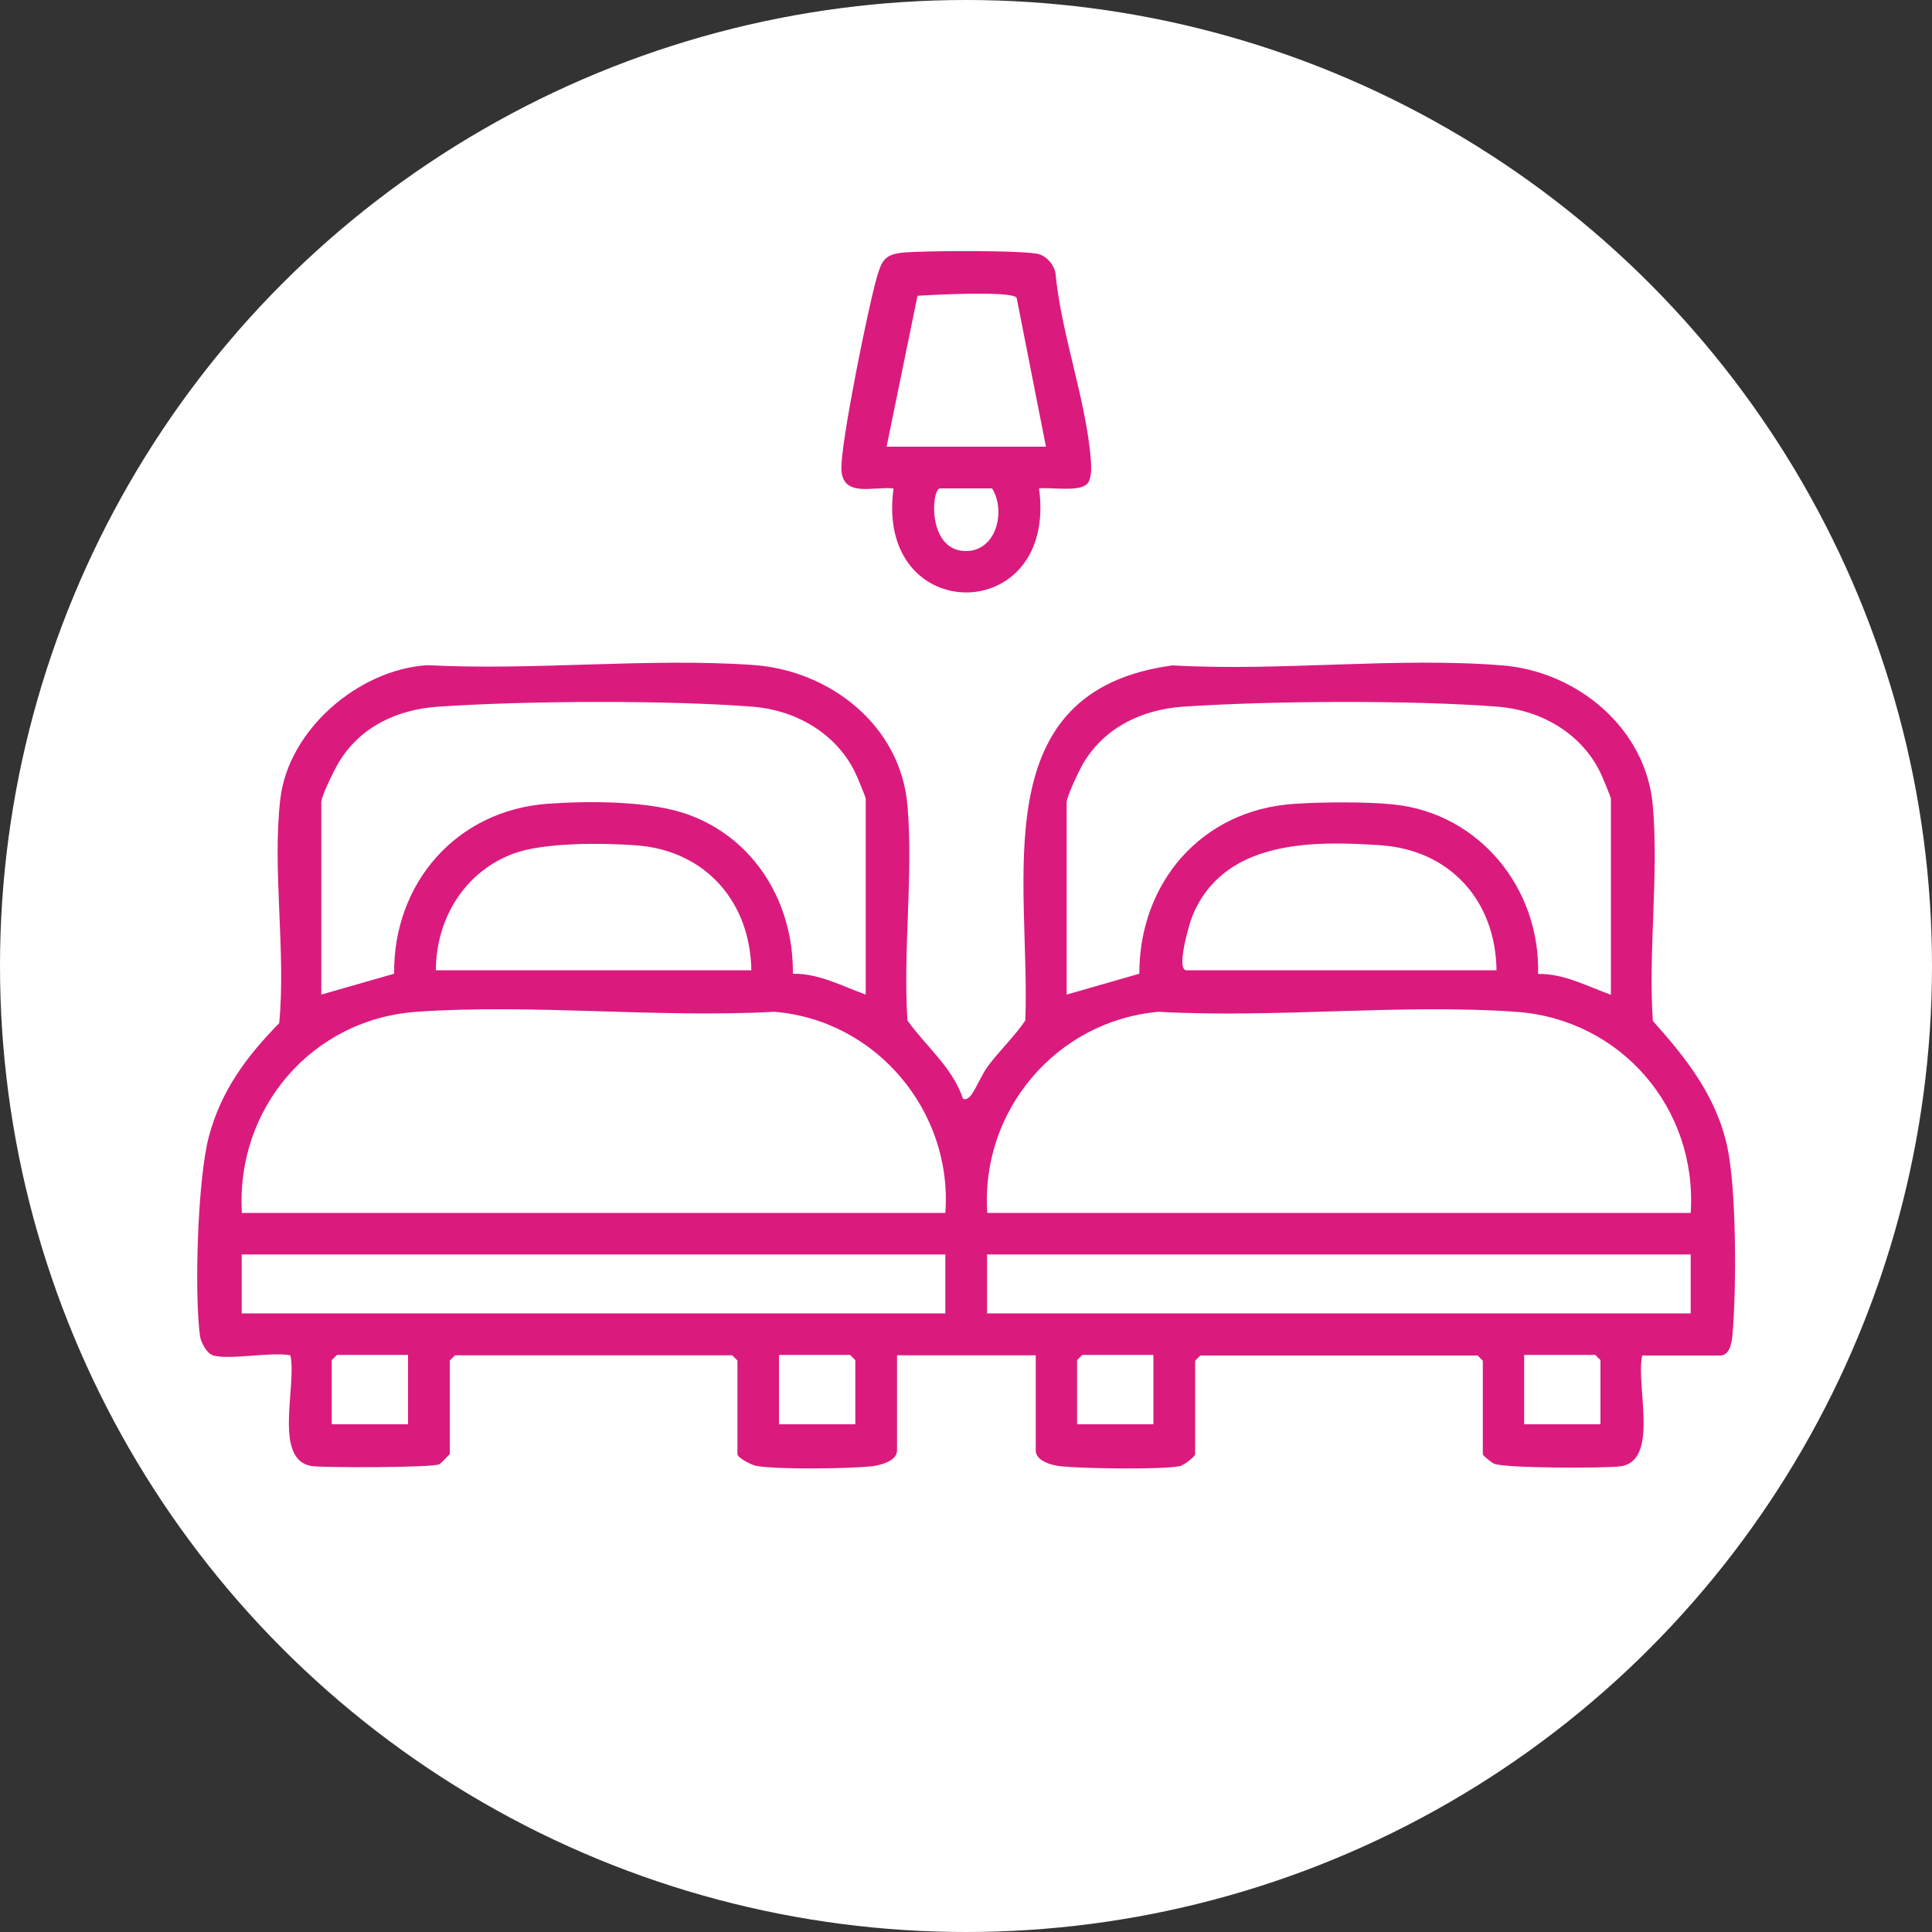
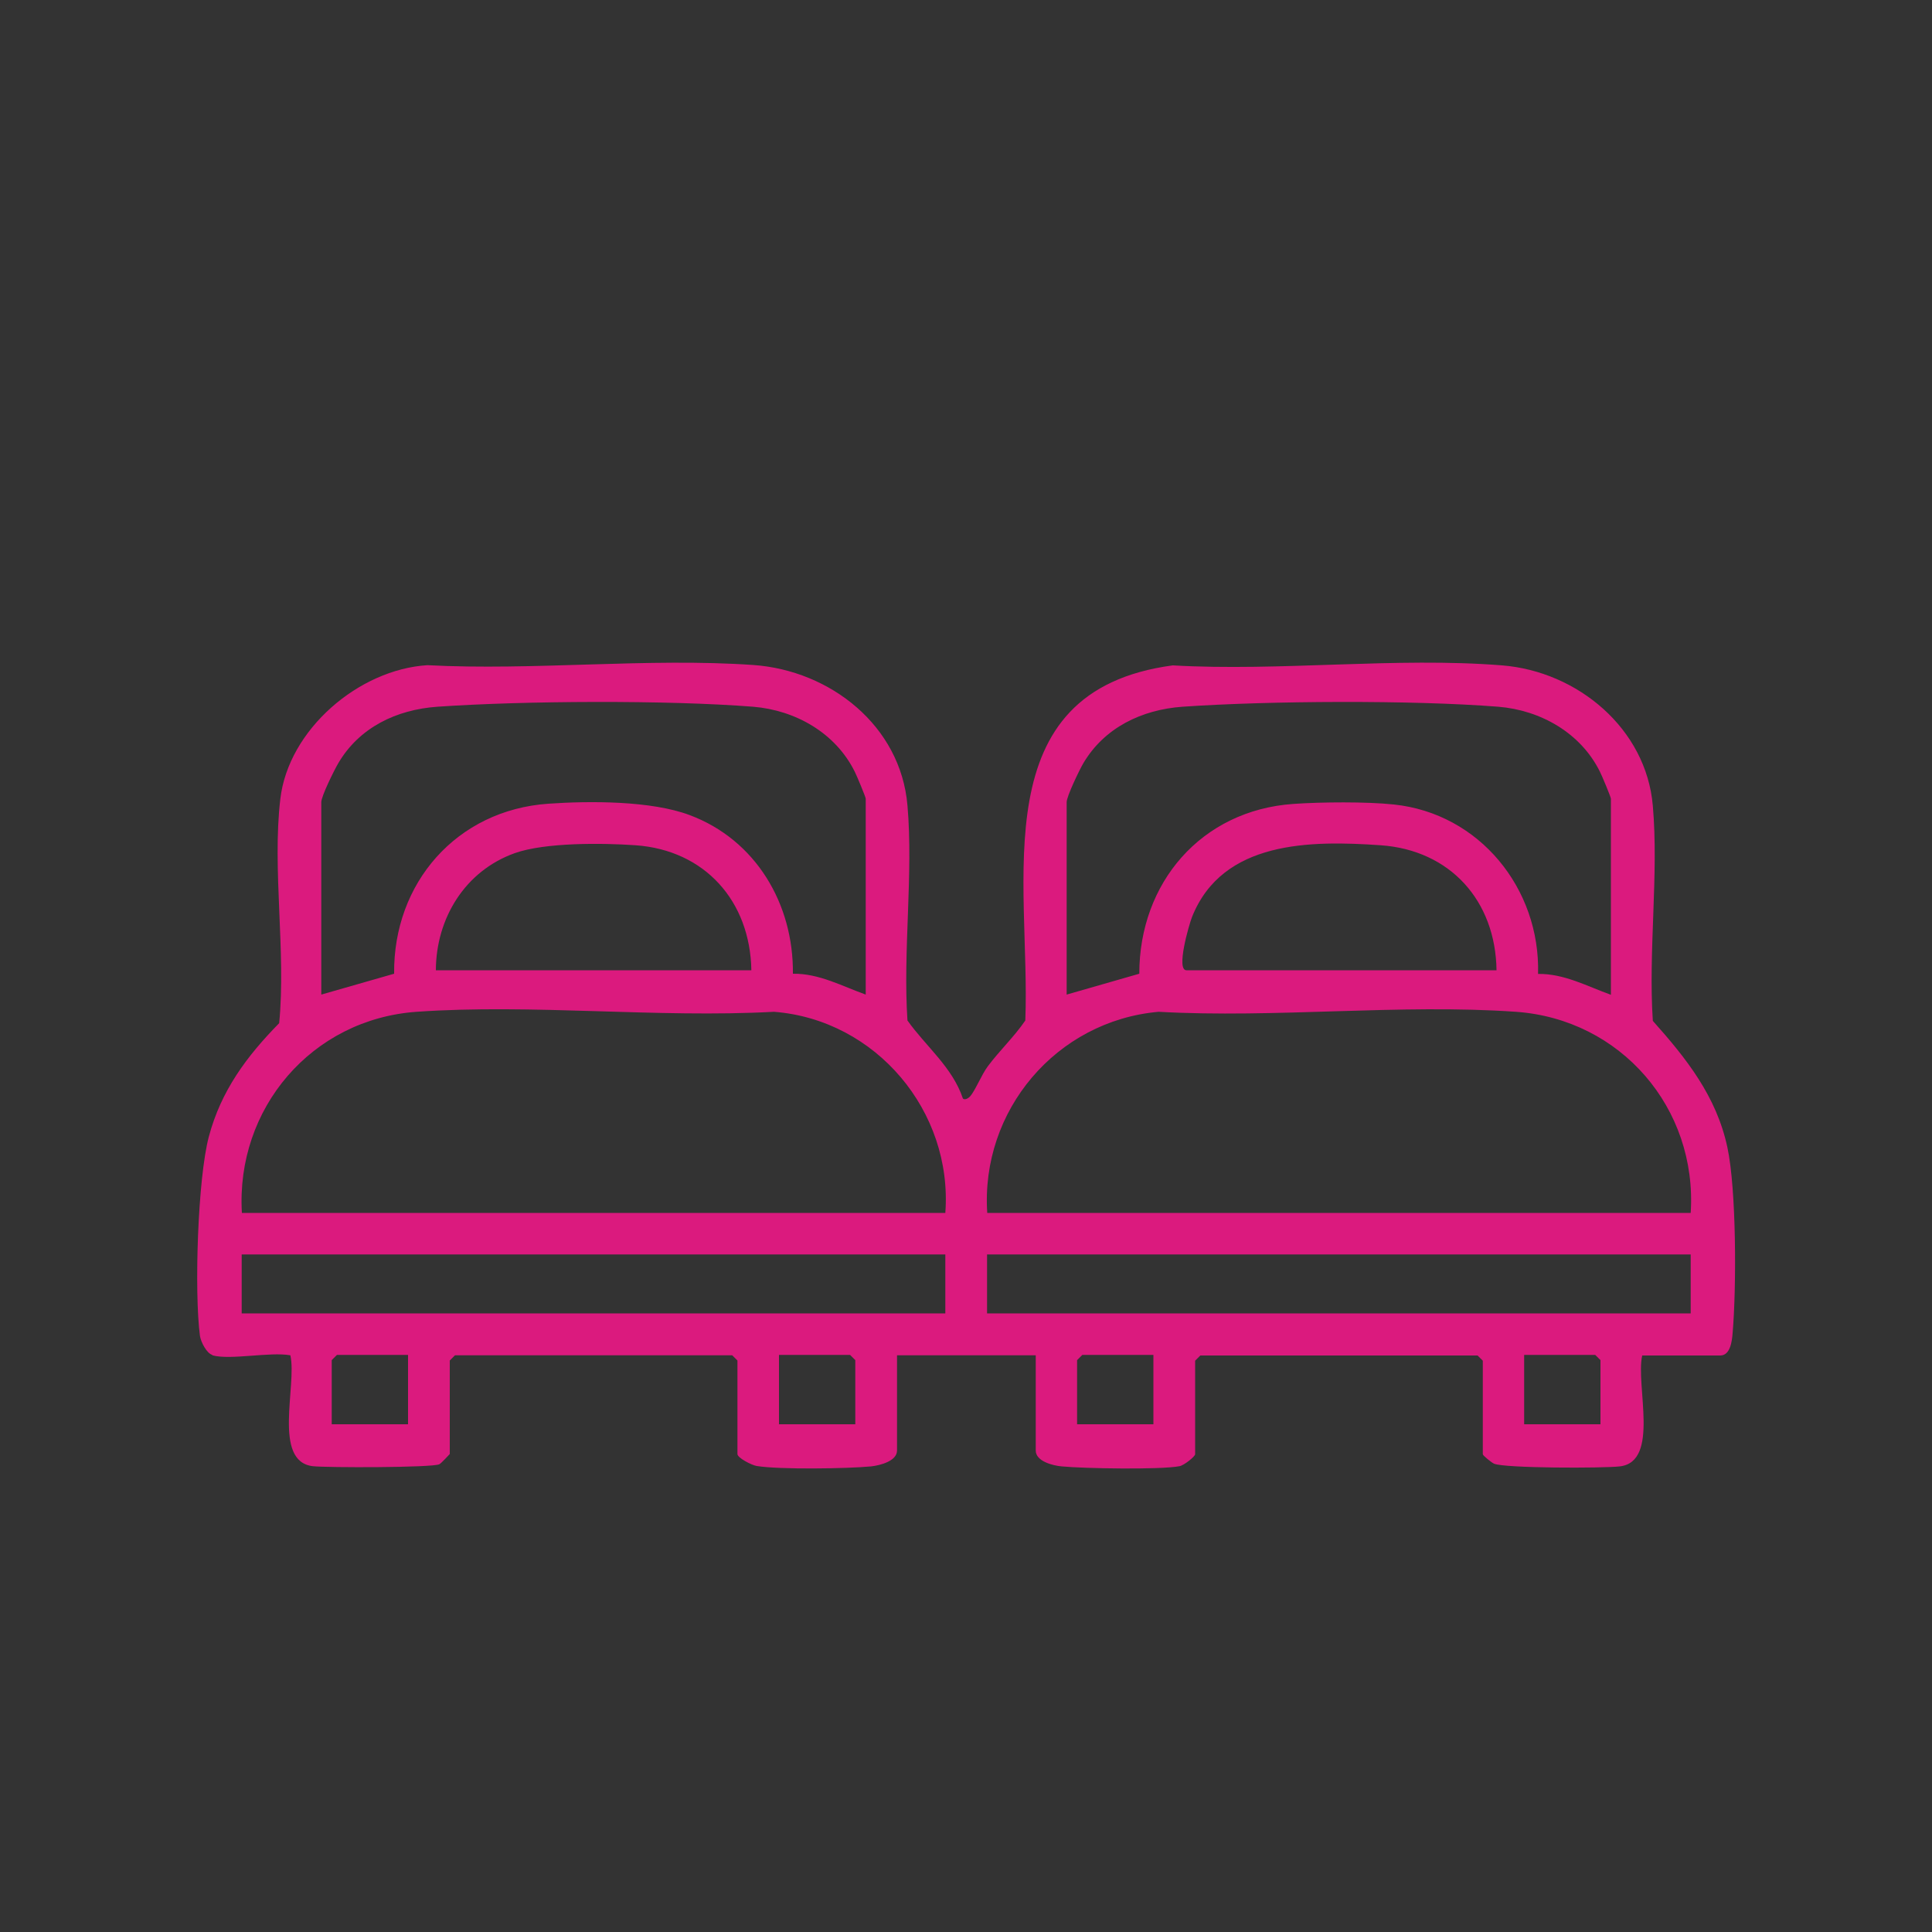
<svg xmlns="http://www.w3.org/2000/svg" id="Layer_2" data-name="Layer 2" viewBox="0 0 100 100">
  <rect x="0" y="0" width="100" height="100" fill="#333333" stroke="none" />
  <defs>
    <style> .cls-1 { fill: #db1a7e; } .cls-2 { fill: #fff; } </style>
  </defs>
  <g id="Artwork">
    <g>
-       <circle id="Ellipse_7" data-name="Ellipse 7" class="cls-2" cx="50" cy="50" r="50" />
      <g>
        <path class="cls-1" d="M10.99,70.13c-.29-.08-.59-.66-.64-.98-.3-2.26-.12-8.14.46-10.32.63-2.37,1.95-4.15,3.64-5.87.36-3.7-.37-7.98.06-11.61.42-3.59,4.06-6.7,7.61-6.92,5.51.29,11.41-.39,16.87-.01,3.98.28,7.63,3.14,7.98,7.27.31,3.55-.24,7.53,0,11.13.95,1.34,2.33,2.42,2.87,4.04.08.08.25.02.37-.11.27-.3.59-1.12.92-1.56.62-.83,1.36-1.52,1.94-2.37.28-7.21-2.25-17.06,7.63-18.38,5.54.32,11.57-.44,17.05,0,3.89.31,7.46,3.26,7.8,7.27.31,3.55-.24,7.53,0,11.13,1.73,1.94,3.29,3.89,3.86,6.55.47,2.2.47,7.29.27,9.61-.03.39-.11,1.16-.64,1.16h-4.04c-.35,1.55.93,5.5-1.16,5.74-.86.1-5.95.1-6.51-.14-.13-.06-.58-.42-.58-.49v-4.84l-.27-.27h-14.35l-.27.27v4.84c0,.12-.58.58-.81.62-1,.19-4.96.12-6.1.01-.45-.04-1.34-.26-1.34-.82v-4.93h-7.18v4.93c0,.55-.89.77-1.34.82-1.26.12-4.74.17-5.92-.02-.26-.04-1-.42-1-.62v-4.84l-.27-.27h-14.35l-.27.27v4.84s-.45.49-.54.53c-.39.18-5.81.18-6.55.1-2.1-.25-.81-4.19-1.16-5.74-1.07-.19-3.11.26-4.04,0ZM44.81,51.48v-10.14c0-.08-.47-1.21-.57-1.4-.99-2-3.06-3.18-5.26-3.36-4.45-.35-11.86-.31-16.34,0-2.12.15-4.05,1.07-5.14,2.94-.21.36-.87,1.69-.87,2v9.96l3.77-1.08c-.05-4.69,3.23-8.47,7.98-8.8,2.14-.15,5.33-.16,7.32.59,3.42,1.28,5.38,4.6,5.34,8.21,1.35-.02,2.54.64,3.77,1.08ZM83.38,51.48v-10.14c0-.08-.47-1.21-.57-1.4-.99-2-3.06-3.18-5.26-3.36-4.45-.35-11.86-.31-16.34,0-2.11.15-4.05,1.08-5.14,2.93-.2.34-.86,1.71-.86,2.01v9.96l3.76-1.08c0-4.7,3.2-8.46,7.98-8.79,1.41-.1,3.8-.12,5.19.03,4.44.46,7.59,4.36,7.47,8.77,1.35-.02,2.54.64,3.77,1.08ZM38.89,50.22c-.06-3.58-2.41-6.22-6-6.47-1.71-.12-4.68-.15-6.25.41-2.57.92-4.07,3.37-4.08,6.06h16.33ZM77.46,50.22c-.05-3.6-2.4-6.22-6-6.47-3.62-.25-8.18-.25-9.76,3.71-.16.41-.84,2.76-.29,2.76h16.06ZM48.93,62.78c.39-5.26-3.59-10-8.87-10.41-6.04.33-12.51-.42-18.49,0-5.44.38-9.37,5.01-9.05,10.41h36.42ZM87.51,62.78c.35-5.42-3.62-10.03-9.05-10.41-5.99-.42-12.46.34-18.49,0-5.3.47-9.22,5.12-8.87,10.41h36.42ZM48.93,64.93H12.51v3.05h36.42v-3.05ZM87.51,64.93h-36.42v3.05h36.42v-3.05ZM21.12,70.13h-3.68l-.27.27v3.32h3.95v-3.59ZM44.27,73.72v-3.32l-.27-.27h-3.68v3.59h3.95ZM59.7,70.13h-3.68l-.27.27v3.32h3.95v-3.59ZM82.84,73.72v-3.32l-.27-.27h-3.68v3.59h3.95Z" />
-         <path class="cls-1" d="M56.25,25.06c-.41.41-1.88.15-2.47.22.98,7.18-8.52,7.18-7.53,0-1.06-.11-2.64.49-2.7-.99-.05-1.31,1.41-8.51,1.85-9.99.24-.79.38-1.12,1.29-1.22.97-.11,6.38-.14,7.1.08.41.13.75.54.84.95.28,3.12,1.59,6.61,1.83,9.67.03.36.06,1.02-.2,1.28ZM54.14,23.13l-1.52-7.72c-.28-.37-4.38-.15-5.13-.1l-1.6,7.81h8.25ZM48.66,25.28c-.45,0-.68,3.16,1.26,3.24,1.66.07,2.16-2.08,1.43-3.24h-2.69Z" />
      </g>
    </g>
  </g>
</svg>